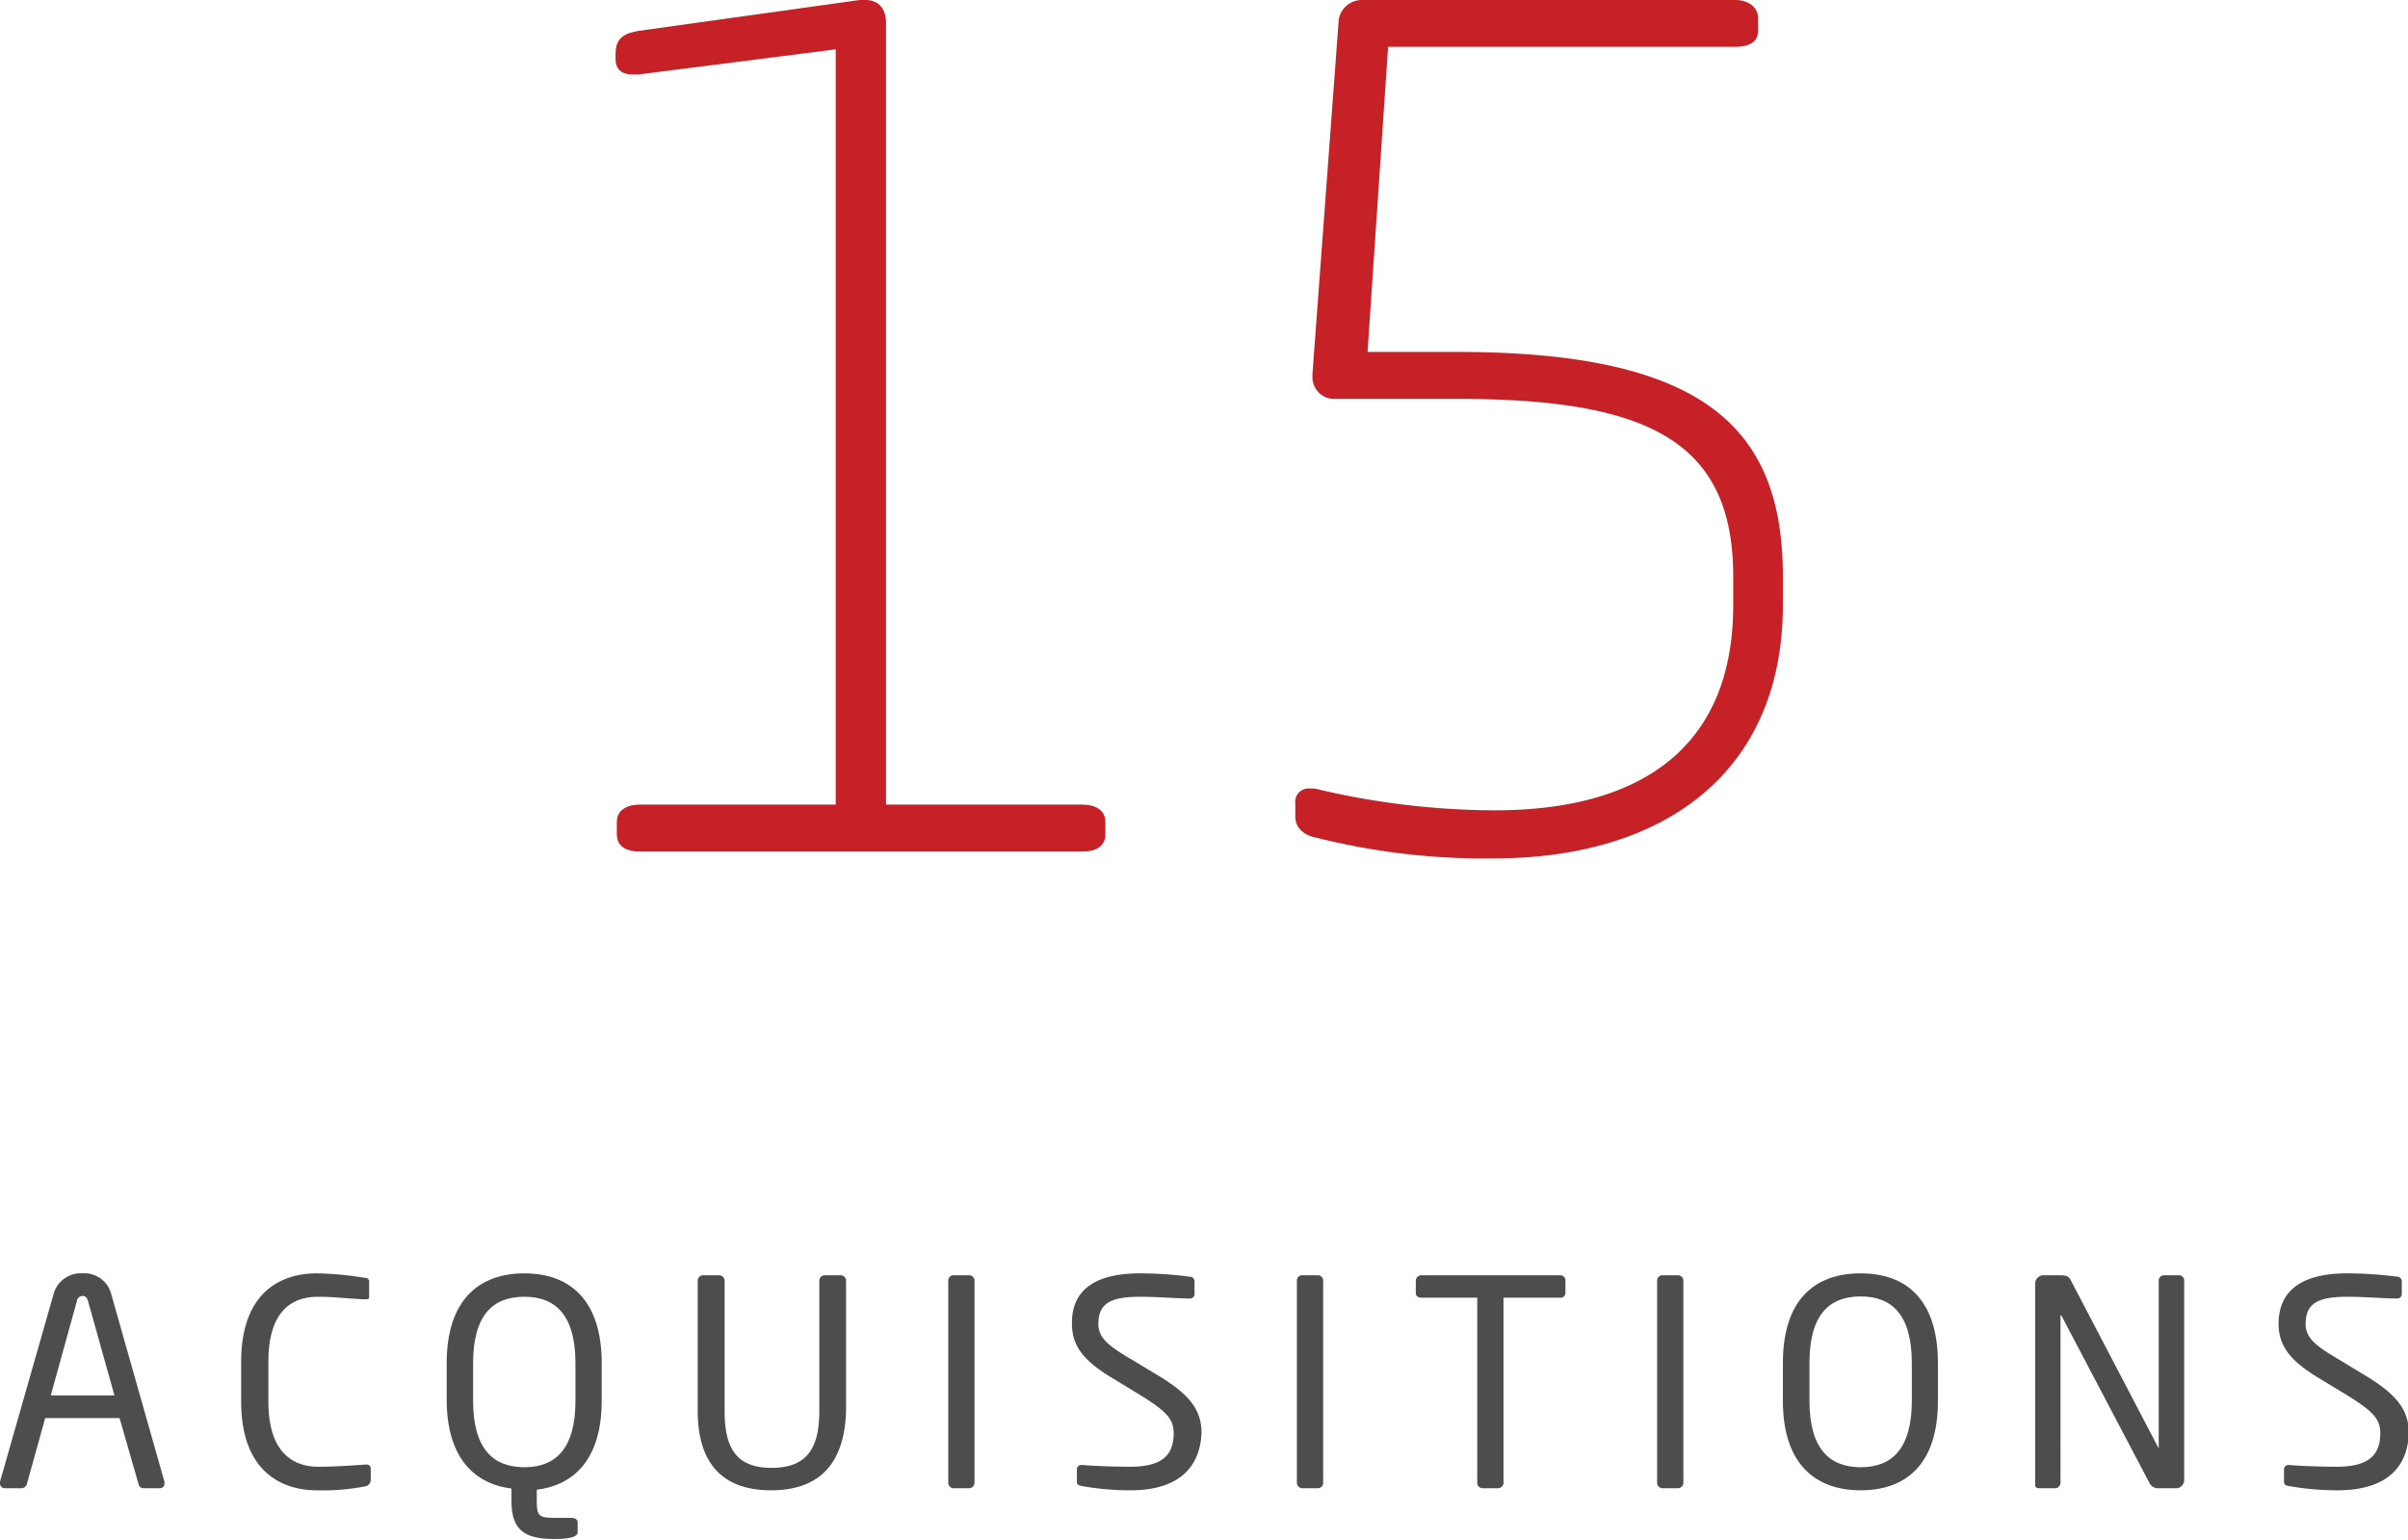
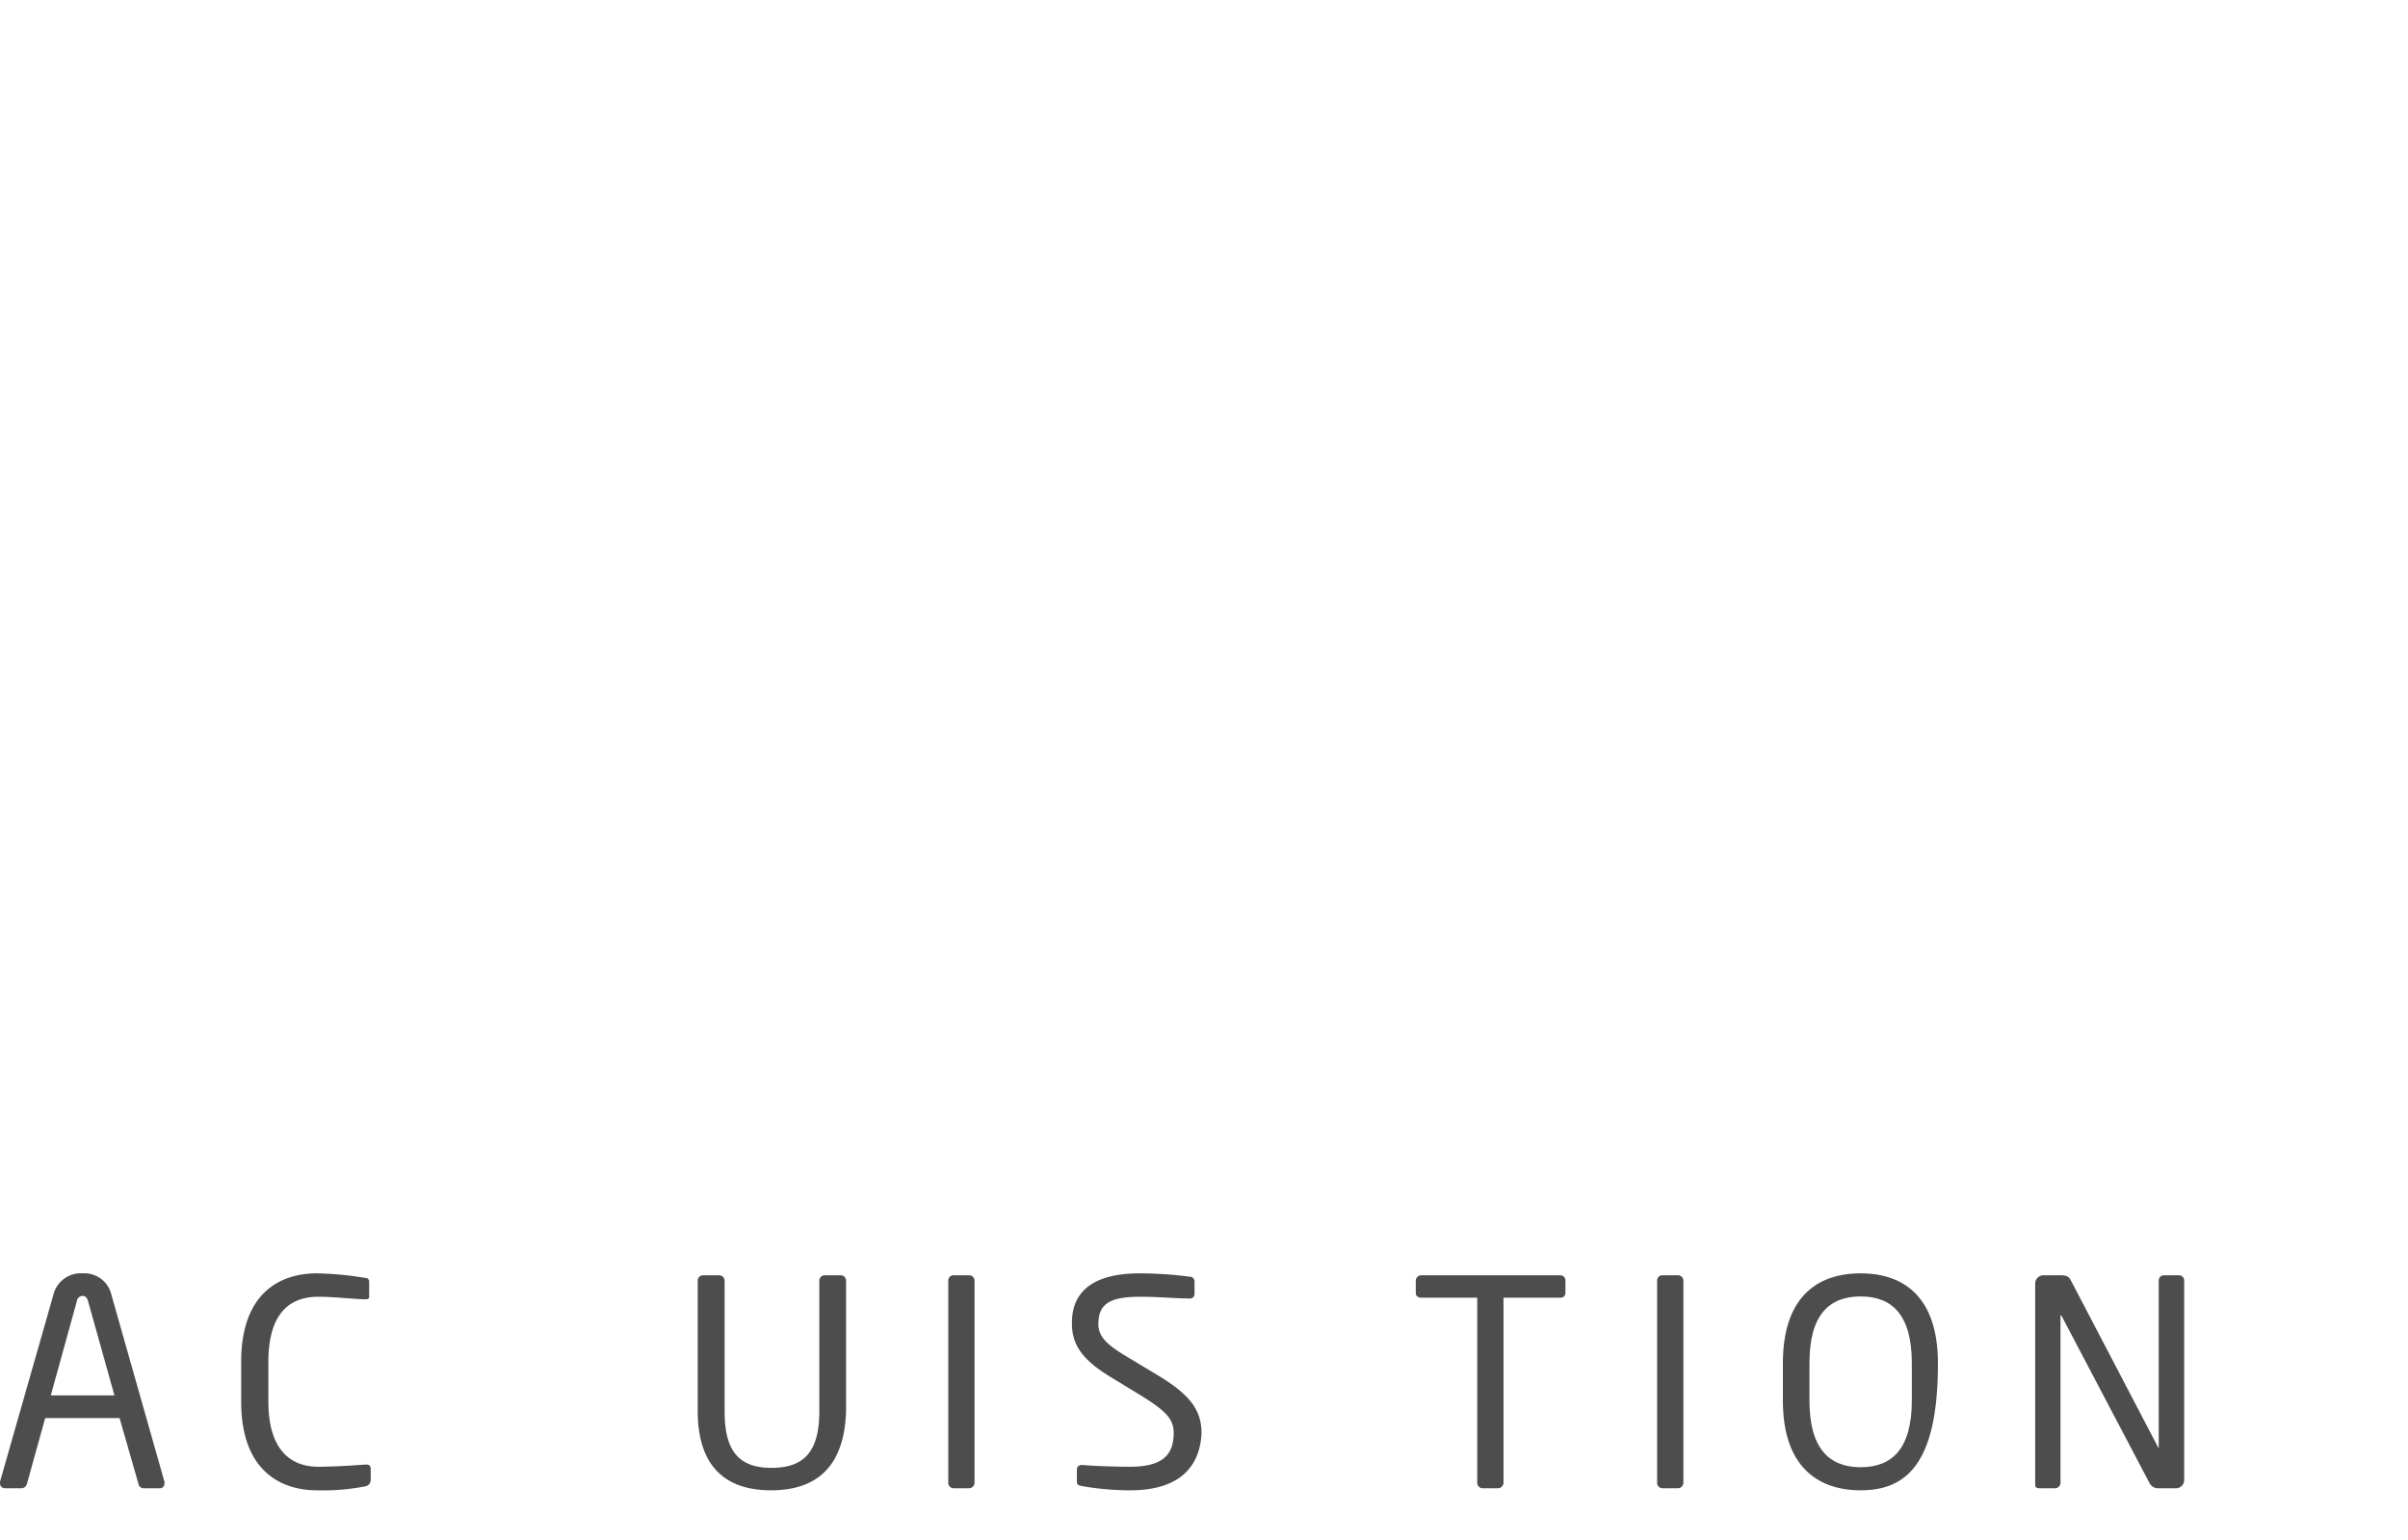
<svg xmlns="http://www.w3.org/2000/svg" viewBox="0 0 151.27 96.74">
  <defs>
    <style>.cls-1{fill:#c52127;}.cls-2{fill:#4d4d4d;}</style>
  </defs>
  <title>acquisitions</title>
  <g id="Layer_2" data-name="Layer 2">
    <g id="Layer_1-2" data-name="Layer 1">
-       <path class="cls-1" d="M52.5,50.55V3.1L40.11,4.68h-.36c-.86,0-1.08-.5-1.08-.94V3.38c0-1.08.65-1.29,1.44-1.44L54,0h.36c.87,0,1.3.58,1.3,1.44V50.55H68c.72,0,1.44.29,1.44,1.08v.79c0,.79-.65,1.08-1.44,1.08H40.19c-.8,0-1.44-.29-1.44-1.08v-.79c0-.79.72-1.08,1.44-1.08Z" />
-       <path class="cls-1" d="M93.83,53.93a43.2,43.2,0,0,1-11.09-1.29c-.8-.15-1.37-.58-1.37-1.37v-.79a.84.84,0,0,1,.93-.94,1.62,1.62,0,0,1,.58.07,49.08,49.08,0,0,0,11,1.3c9.57,0,15-4.25,15-12.89v-1.8c0-8.5-5.33-11.16-17.36-11.16H83.89a1.36,1.36,0,0,1-1.44-1.44v-.15L84.1,1.22A1.47,1.47,0,0,1,85.54,0H109c.72,0,1.44.36,1.44,1.15v.79c0,.8-.72,1-1.44,1H87.2L85.91,22.11h5.61C107.22,22.11,112,27,112,36.22V38C112,48.46,104.63,53.93,93.83,53.93Z" />
      <path class="cls-2" d="M10.05,93.5H9a.32.32,0,0,1-.3-.27L7.51,89.09H2.84L1.69,93.23a.36.36,0,0,1-.32.27H.31A.3.3,0,0,1,0,93.21a.25.25,0,0,1,0-.12L3.35,81.36A1.77,1.77,0,0,1,5.19,80,1.74,1.74,0,0,1,7,81.35l3.33,11.74a.25.25,0,0,1,0,.12A.28.28,0,0,1,10.05,93.5ZM5.53,81.74c-.06-.2-.16-.32-.34-.32a.36.36,0,0,0-.36.32L3.19,87.67h4Z" />
      <path class="cls-2" d="M22.9,93.39a13.74,13.74,0,0,1-3,.24c-2.22,0-4.75-1.19-4.75-5.57v-2.5c0-4.41,2.53-5.56,4.75-5.56a20.22,20.22,0,0,1,3,.28c.17,0,.29.08.29.24v.92c0,.1,0,.19-.21.19H23c-.65,0-2-.16-3-.16-1.77,0-3.14,1-3.14,4.09v2.5c0,3,1.37,4.09,3.14,4.09,1,0,2.32-.09,3-.14H23c.2,0,.29.09.29.28V93C23.26,93.25,23.1,93.36,22.9,93.39Z" />
-       <path class="cls-2" d="M33.72,93.59v.77c0,.91.19,1,1.11,1h1.06c.22,0,.4.09.4.29v.61c0,.31-.54.43-1.46.43-1.76,0-2.7-.47-2.7-2.36v-.81c-2.39-.3-4.07-2-4.07-5.6V85.65c0-4,2.05-5.65,4.88-5.65s4.86,1.65,4.86,5.65V88C37.8,91.59,36.13,93.3,33.72,93.59Zm2.43-7.94c0-3-1.23-4.18-3.21-4.18s-3.22,1.15-3.22,4.18V88c0,3,1.24,4.18,3.22,4.18S36.15,91,36.15,88Z" />
      <path class="cls-2" d="M48.44,93.63c-2.92,0-4.61-1.55-4.61-5V80.46a.34.34,0,0,1,.34-.34h1a.35.35,0,0,1,.35.34v8.18c0,2.32.72,3.58,2.95,3.58s3-1.24,3-3.58V80.46a.34.34,0,0,1,.34-.34h1a.34.34,0,0,1,.34.34v8.18C53.05,92.08,51.36,93.63,48.44,93.63Z" />
      <path class="cls-2" d="M60.89,93.5h-1a.34.34,0,0,1-.32-.36V80.46a.33.33,0,0,1,.32-.34h1a.34.34,0,0,1,.33.34V93.14A.35.35,0,0,1,60.89,93.5Z" />
      <path class="cls-2" d="M71,93.63a17.44,17.44,0,0,1-3-.26c-.31-.05-.35-.12-.35-.32v-.72a.28.28,0,0,1,.31-.29H68c.82.07,2.14.11,3,.11,2.16,0,2.73-.86,2.73-2.12,0-.91-.52-1.41-2.16-2.42l-1.74-1.06c-1.66-1-2.49-1.93-2.49-3.37C67.3,81,68.87,80,71.6,80a24.27,24.27,0,0,1,3.14.21c.18,0,.3.13.3.31v.77a.28.28,0,0,1-.3.29h0c-.79,0-2-.11-3.1-.11-1.85,0-2.64.4-2.64,1.71,0,.85.59,1.35,2,2.18l1.66,1c2.09,1.24,2.82,2.23,2.82,3.68C75.4,91.75,74.5,93.63,71,93.63Z" />
-       <path class="cls-2" d="M82.8,93.5h-1a.35.35,0,0,1-.33-.36V80.46a.33.33,0,0,1,.33-.34h1a.33.33,0,0,1,.32.34V93.14A.34.34,0,0,1,82.8,93.5Z" />
      <path class="cls-2" d="M98,81.53H94.45V93.14a.35.35,0,0,1-.33.36h-1a.34.34,0,0,1-.32-.36V81.53H89.3c-.2,0-.36-.09-.36-.29v-.79a.35.35,0,0,1,.36-.33H98a.32.32,0,0,1,.34.33v.79A.3.3,0,0,1,98,81.53Z" />
      <path class="cls-2" d="M105.42,93.5h-1a.34.34,0,0,1-.32-.36V80.46a.33.33,0,0,1,.32-.34h1a.34.34,0,0,1,.33.34V93.14A.35.35,0,0,1,105.42,93.5Z" />
-       <path class="cls-2" d="M116.89,93.63C114.06,93.63,112,92,112,88V85.65c0-4,2-5.65,4.88-5.65s4.86,1.65,4.86,5.65V88C121.75,92,119.72,93.63,116.89,93.63Zm3.21-8c0-3-1.23-4.18-3.21-4.18s-3.22,1.15-3.22,4.18V88c0,3,1.24,4.18,3.22,4.18S120.1,91,120.1,88Z" />
+       <path class="cls-2" d="M116.89,93.63C114.06,93.63,112,92,112,88V85.65c0-4,2-5.65,4.88-5.65s4.86,1.65,4.86,5.65C121.75,92,119.72,93.63,116.89,93.63Zm3.21-8c0-3-1.23-4.18-3.21-4.18s-3.22,1.15-3.22,4.18V88c0,3,1.24,4.18,3.22,4.18S120.1,91,120.1,88Z" />
      <path class="cls-2" d="M136.75,93.5h-1.12a.6.6,0,0,1-.58-.29l-5.56-10.57-.05,0s0,0,0,0V93.16a.34.34,0,0,1-.33.34h-.93c-.18,0-.33,0-.33-.22V80.63a.52.52,0,0,1,.53-.51h1c.5,0,.59.09.73.36L135.61,91l0,0s0,0,0,0V80.46a.33.33,0,0,1,.32-.34h.95a.33.33,0,0,1,.33.34V93A.52.52,0,0,1,136.75,93.5Z" />
-       <path class="cls-2" d="M146.82,93.63a17.54,17.54,0,0,1-3-.26c-.3-.05-.34-.12-.34-.32v-.72a.28.28,0,0,1,.31-.29h0c.83.07,2.15.11,3,.11,2.16,0,2.74-.86,2.74-2.12,0-.91-.52-1.41-2.16-2.42l-1.75-1.06c-1.65-1-2.48-1.93-2.48-3.37,0-2.18,1.57-3.18,4.3-3.18a24.4,24.4,0,0,1,3.14.21c.18,0,.3.13.3.31v.77a.28.28,0,0,1-.3.29h0c-.79,0-2-.11-3.1-.11-1.85,0-2.64.4-2.64,1.71,0,.85.59,1.35,2,2.18l1.65,1c2.09,1.24,2.83,2.23,2.83,3.68C151.27,91.75,150.37,93.63,146.82,93.63Z" />
    </g>
  </g>
</svg>